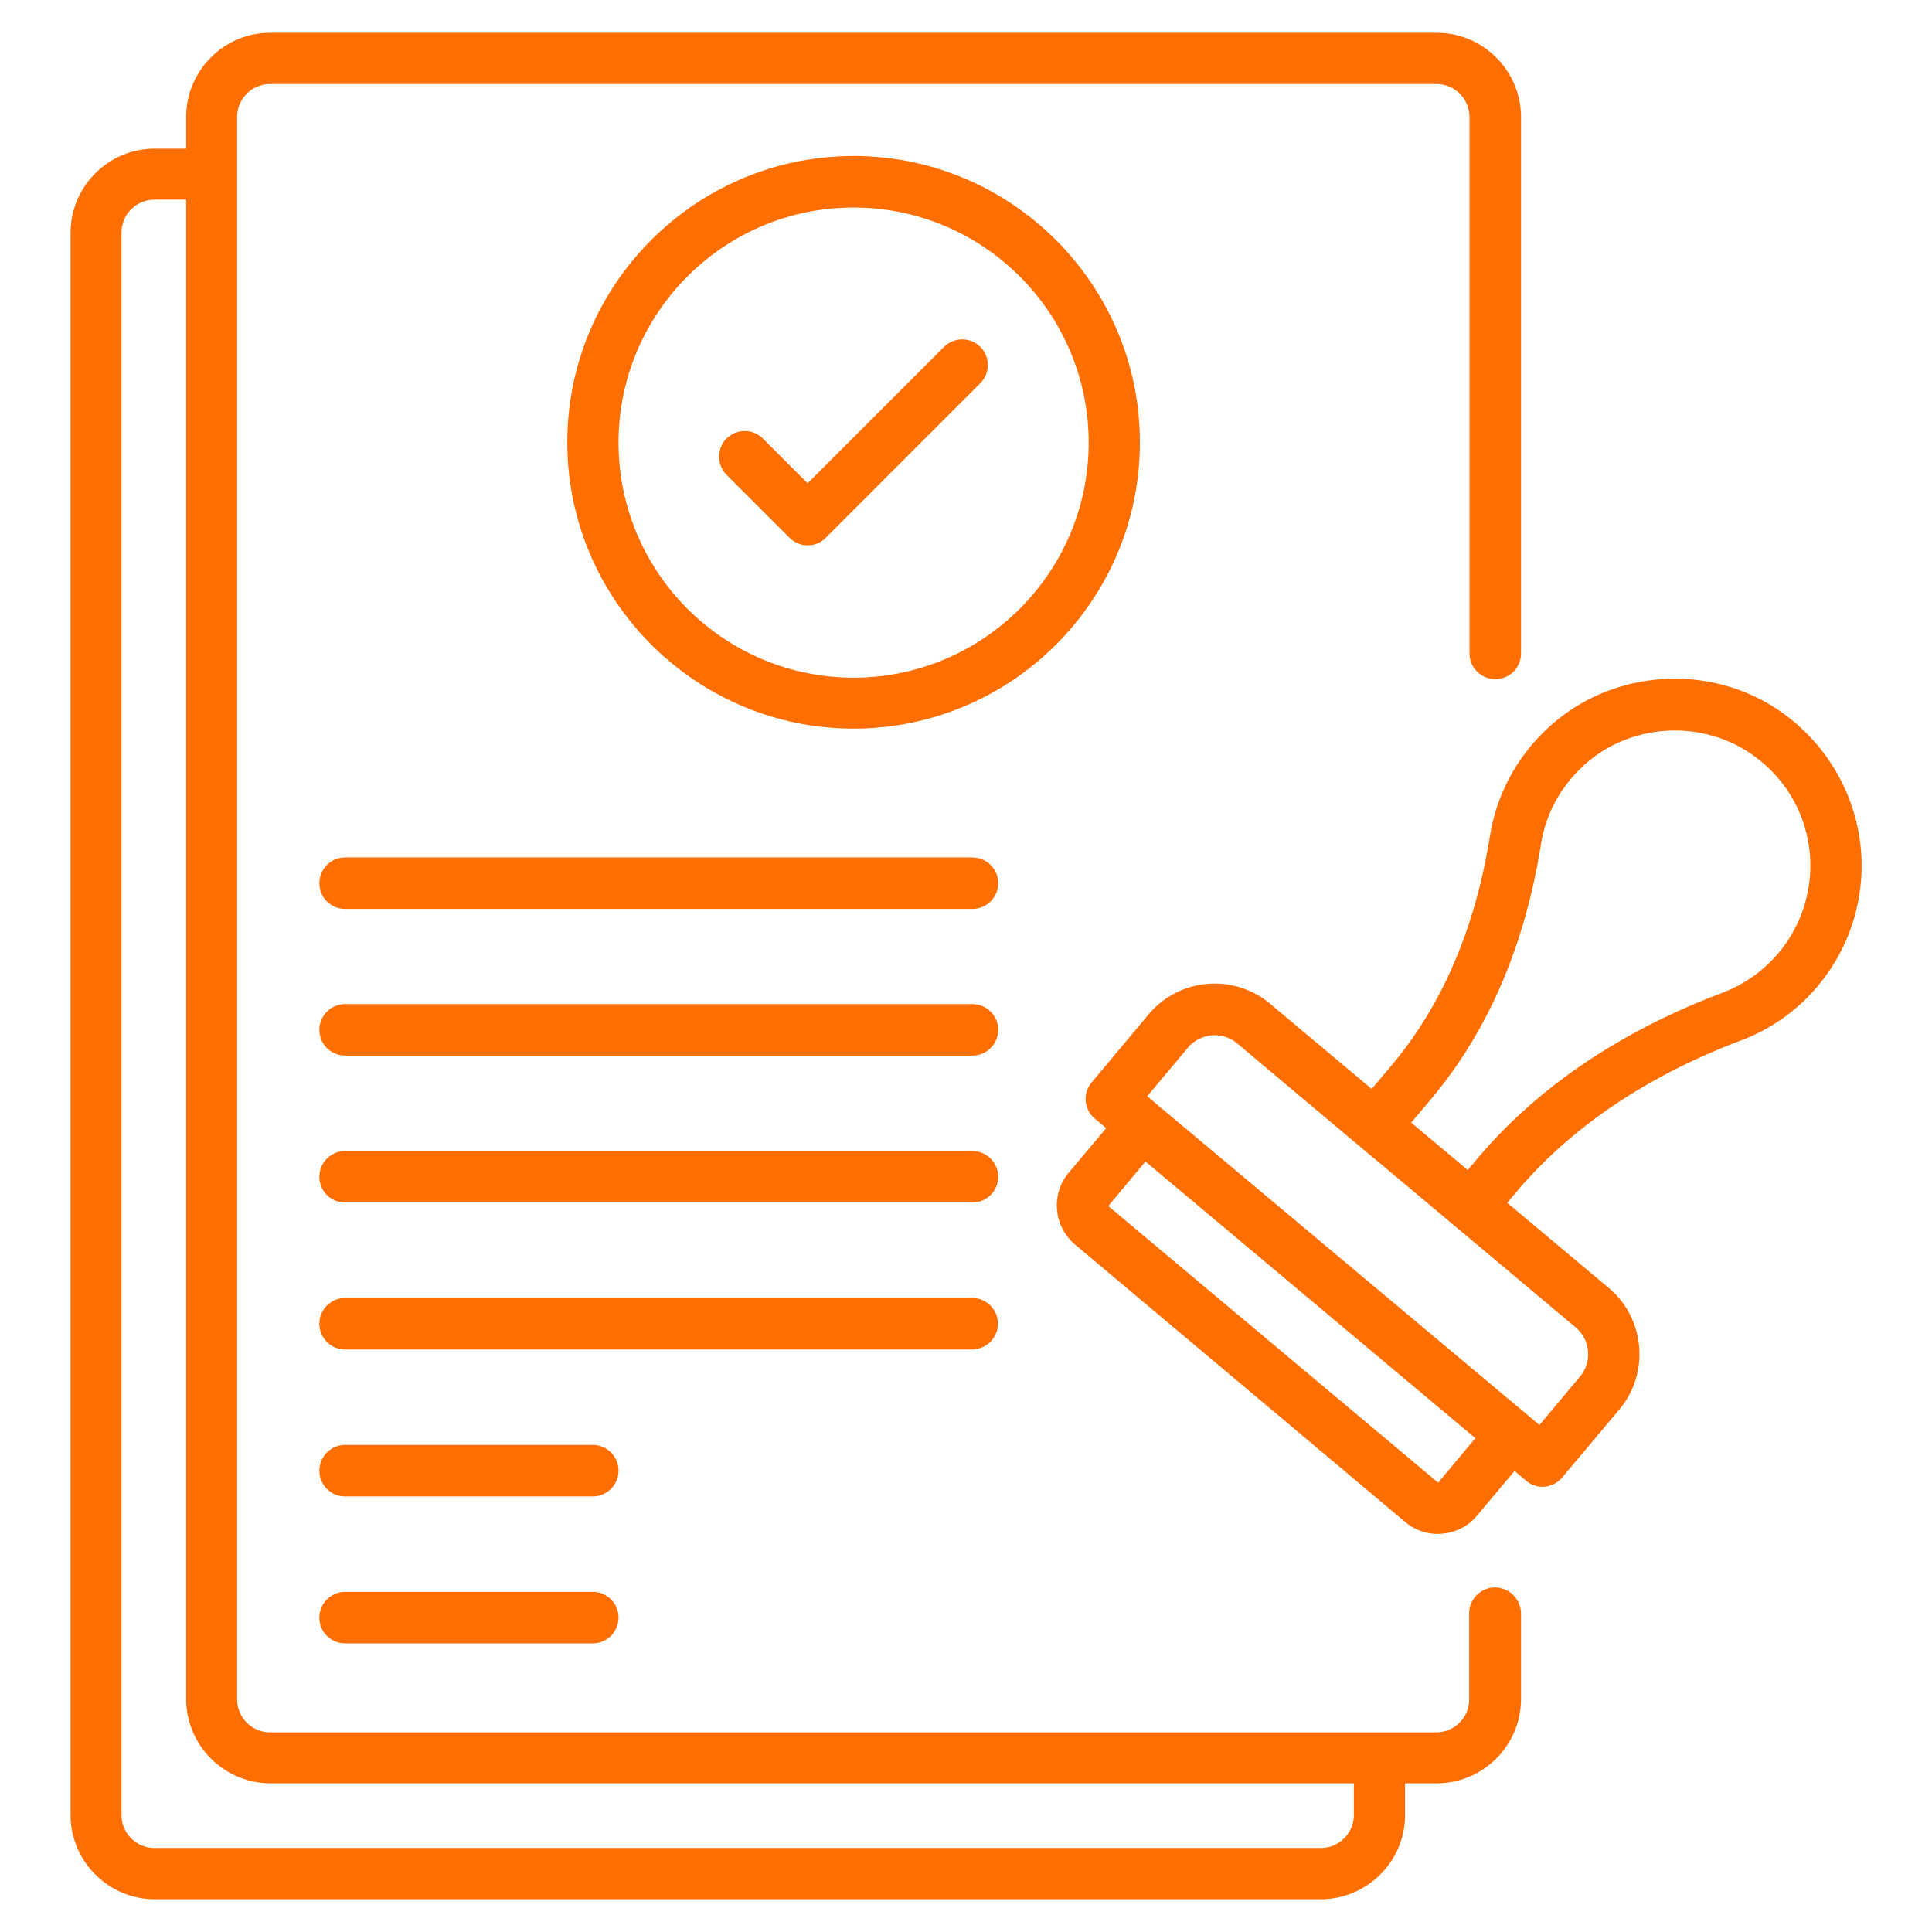
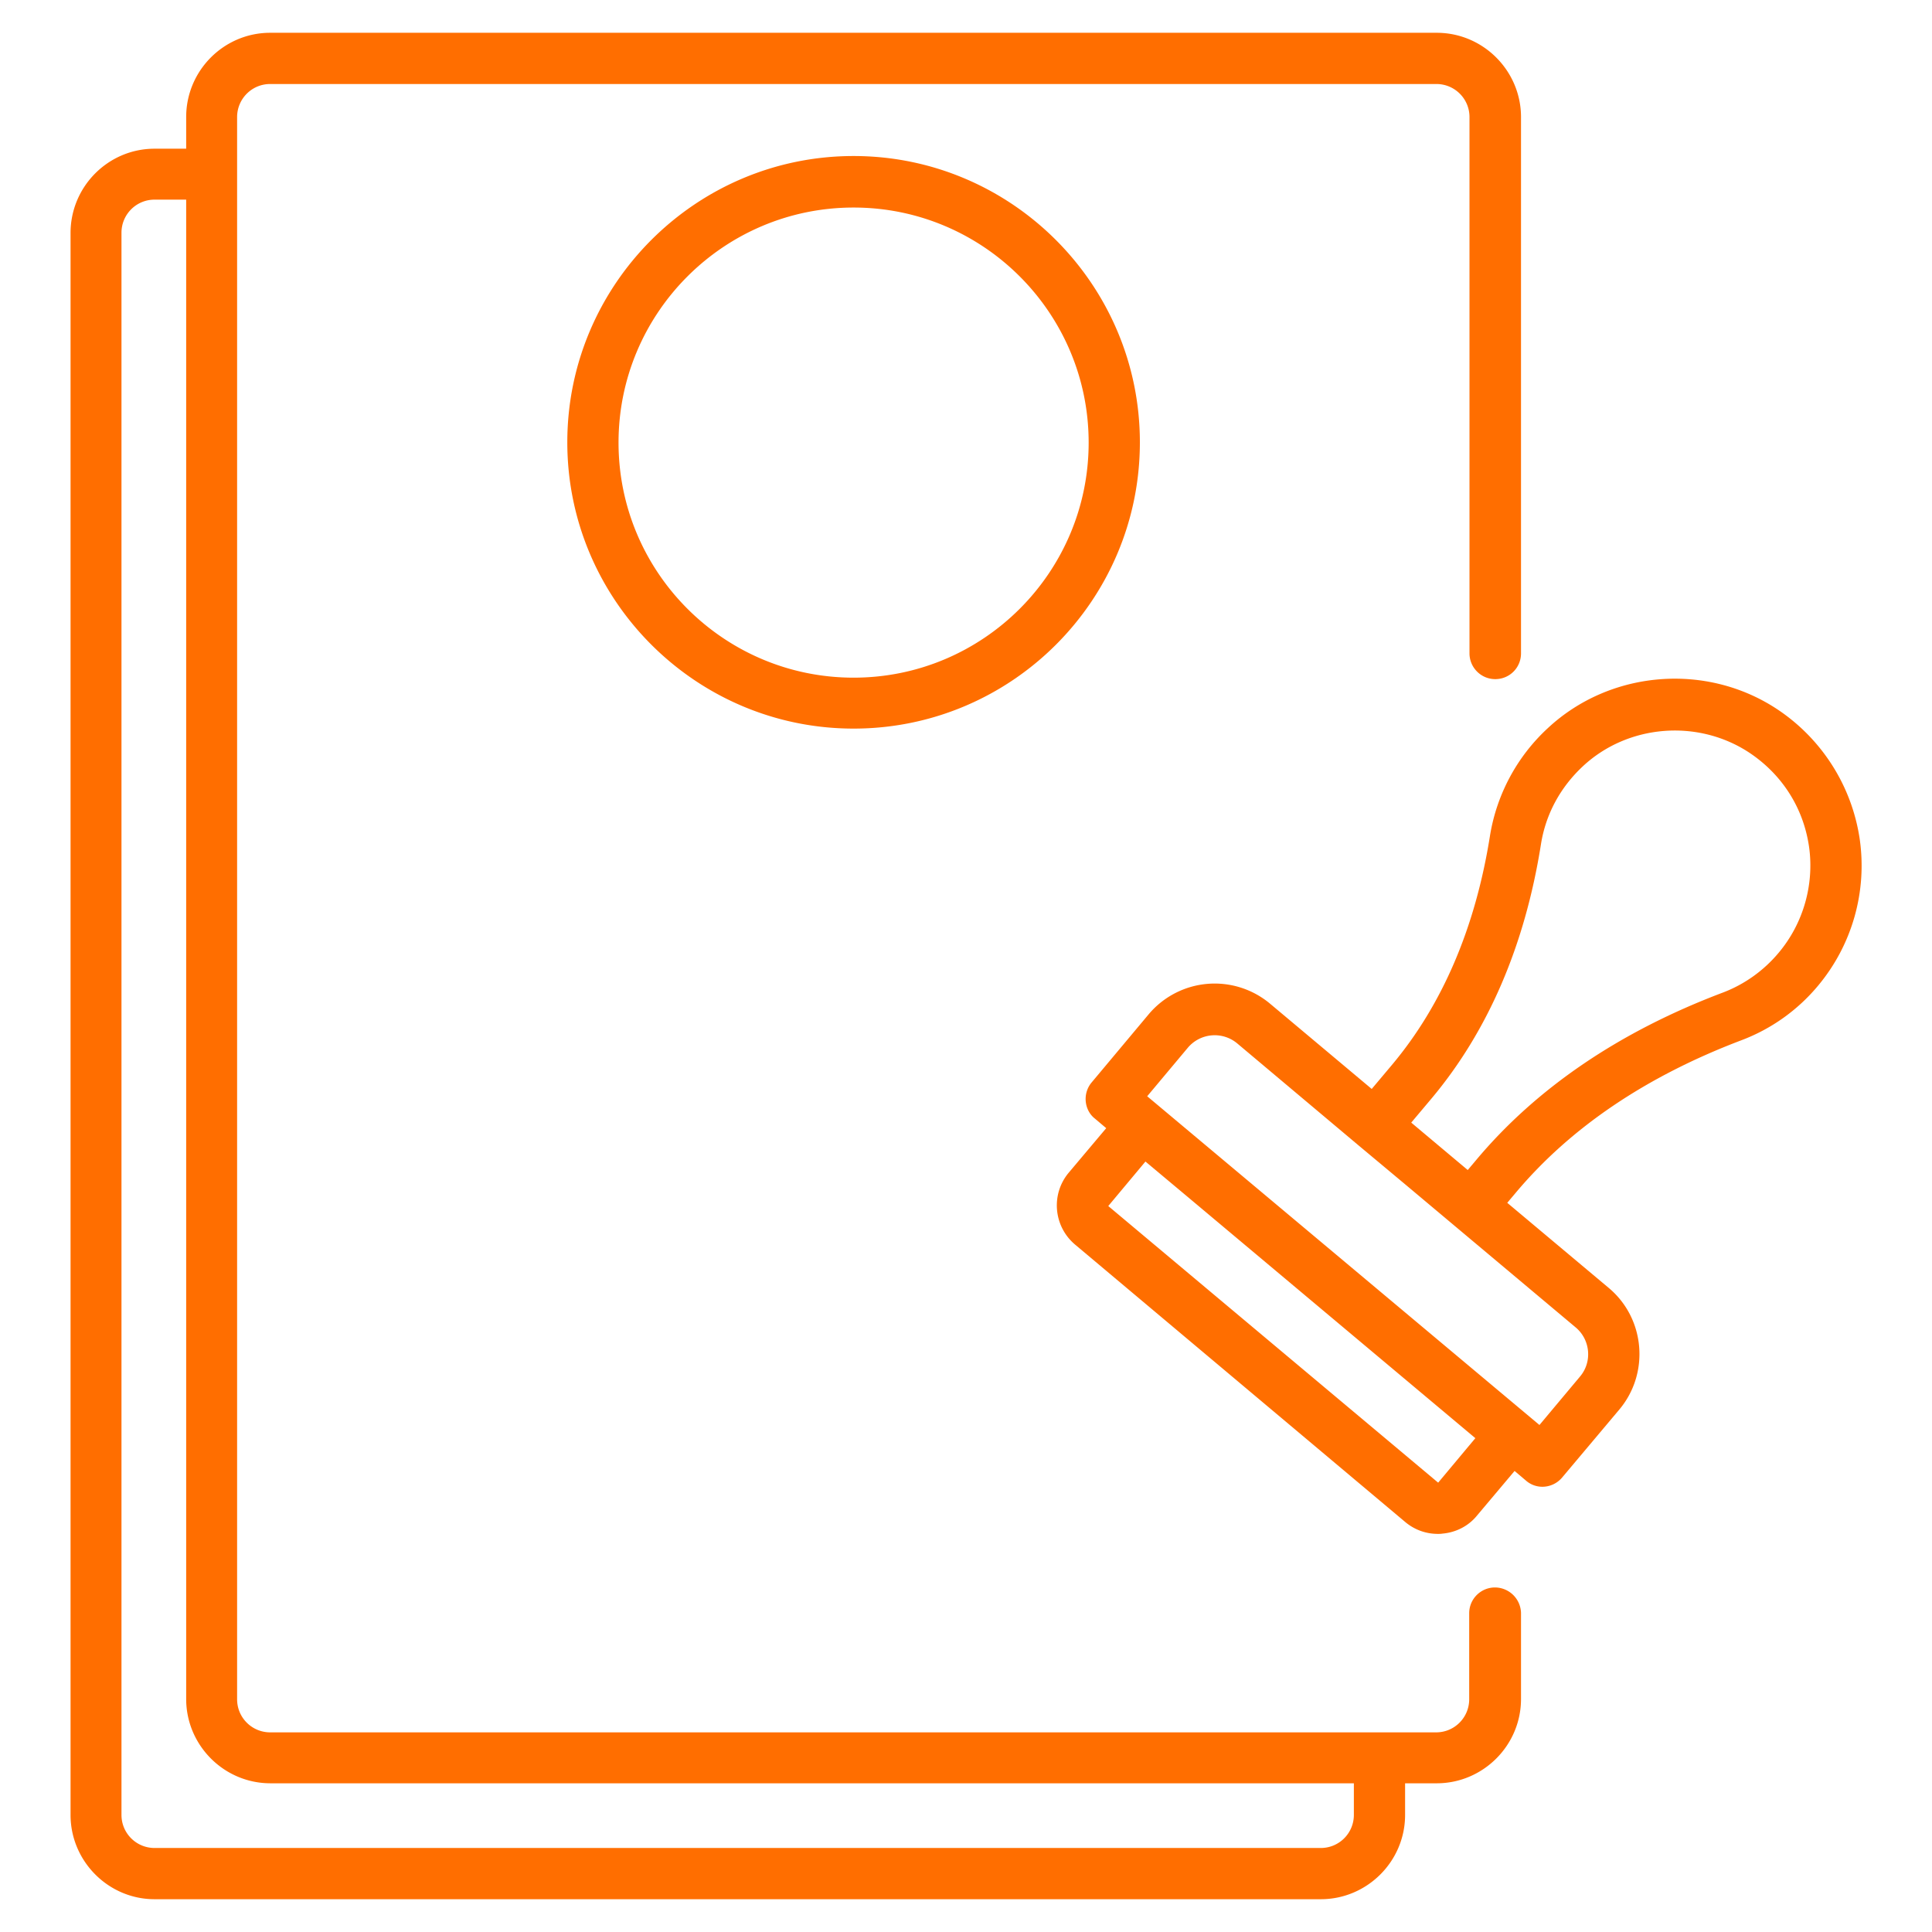
<svg xmlns="http://www.w3.org/2000/svg" version="1.1" width="512" height="512" x="0" y="0" viewBox="0 0 66 66" style="enable-background:new 0 0 512 512" xml:space="preserve" class="">
  <g>
    <path d="M51.07 54.23c-.48 0-.88.39-.88.88v2.94c0 .62-.5 1.13-1.13 1.13H9.23c-.62 0-1.13-.5-1.13-1.13V4c0-.62.5-1.13 1.13-1.13h39.84c.62 0 1.13.5 1.13 1.13v18.32c0 .48.39.88.88.88s.88-.39.88-.88V4c0-1.58-1.29-2.88-2.88-2.88H9.23C7.65 1.12 6.36 2.41 6.36 4v1.08H5.28c-1.58 0-2.87 1.29-2.87 2.88V62c0 1.58 1.29 2.88 2.87 2.88h39.84C46.7 64.88 48 63.59 48 62v-1.08h1.08c1.58 0 2.88-1.29 2.88-2.88V55.1a.895.895 0 0 0-.89-.87zM46.25 62c0 .62-.5 1.13-1.13 1.13H5.28c-.62 0-1.13-.5-1.13-1.13V7.95c0-.62.5-1.13 1.13-1.13h1.08v51.22c0 1.58 1.29 2.88 2.88 2.88h37.01z" fill="#ff6e00" opacity="1" data-original="#000000" class="" />
    <path d="M63.53 28.66a6.457 6.457 0 0 0-2.8-4.42c-2.43-1.62-5.73-1.35-7.86.64a6.393 6.393 0 0 0-1.97 3.67c-.5 3.15-1.63 5.78-3.35 7.83l-.69.82-3.47-2.91a2.946 2.946 0 0 0-4.15.36l-1.95 2.33c-.15.18-.22.41-.2.64s.13.45.31.59l.39.33-1.28 1.52c-.62.74-.52 1.84.22 2.46L48 51.99c.32.27.71.41 1.12.41.05 0 .1 0 .16-.01.46-.04.89-.26 1.18-.62l1.28-1.52.39.33c.16.14.36.21.56.21.25 0 .5-.11.67-.31l1.96-2.33c1.04-1.24.88-3.11-.36-4.15l-3.47-2.91.27-.32c1.88-2.25 4.48-4 7.72-5.23a6.3 6.3 0 0 0 2.63-1.87 6.393 6.393 0 0 0 1.42-5.01zM50.4 49.13l-1.27 1.52-11.27-9.45 1.27-1.52 1.41 1.18zm3.58-2.11-1.39 1.66-13.4-11.23 1.39-1.66a1.2 1.2 0 0 1 1.68-.15l4.14 3.48 1.64 1.37 5.78 4.85c.51.42.58 1.18.16 1.68zm6.78-14.47c-.51.61-1.17 1.08-1.91 1.36-3.52 1.33-6.37 3.26-8.44 5.74l-.27.32-1.93-1.62.69-.82c1.93-2.3 3.19-5.22 3.74-8.68.16-1.03.66-1.95 1.43-2.67 1.54-1.44 3.94-1.63 5.7-.46 1.12.75 1.84 1.89 2.03 3.21.18 1.28-.19 2.61-1.04 3.62zM38.94 15.11c0-5.39-4.39-9.78-9.78-9.78s-9.78 4.39-9.78 9.78 4.39 9.78 9.78 9.78 9.78-4.38 9.78-9.78zm-9.78 8.04c-4.43 0-8.03-3.6-8.03-8.03s3.6-8.03 8.03-8.03 8.03 3.6 8.03 8.03-3.6 8.03-8.03 8.03z" fill="#ff6e00" opacity="1" data-original="#000000" class="" />
-     <path d="m32.25 11.85-4.66 4.66-1.53-1.53c-.34-.34-.9-.34-1.24 0s-.34.9 0 1.24l2.15 2.15c.17.17.4.26.62.26s.45-.08.62-.26l5.28-5.28c.34-.34.34-.9 0-1.24s-.9-.34-1.24 0zM33.21 29.29H11.79c-.48 0-.88.39-.88.88s.39.88.88.88h21.43c.48 0 .88-.39.88-.88s-.4-.88-.89-.88zM33.21 34.3H11.79c-.48 0-.88.39-.88.88s.39.88.88.88h21.43c.48 0 .88-.39.88-.88s-.4-.88-.89-.88zM33.21 39.32H11.79c-.48 0-.88.39-.88.88s.39.88.88.88h21.43c.48 0 .88-.39.88-.88s-.4-.88-.89-.88zM34.09 45.22c0-.48-.39-.88-.88-.88H11.79c-.48 0-.88.39-.88.88s.39.88.88.88h21.43c.48-.01.87-.4.87-.88zM20.25 49.36h-8.46c-.48 0-.88.39-.88.88s.39.88.88.88h8.46c.48 0 .88-.39.88-.88s-.4-.88-.88-.88zM20.25 54.38h-8.46c-.48 0-.88.39-.88.88s.39.88.88.88h8.46c.48 0 .88-.39.88-.88s-.4-.88-.88-.88z" fill="#ff6e00" opacity="1" data-original="#000000" class="" />
  </g>
</svg>